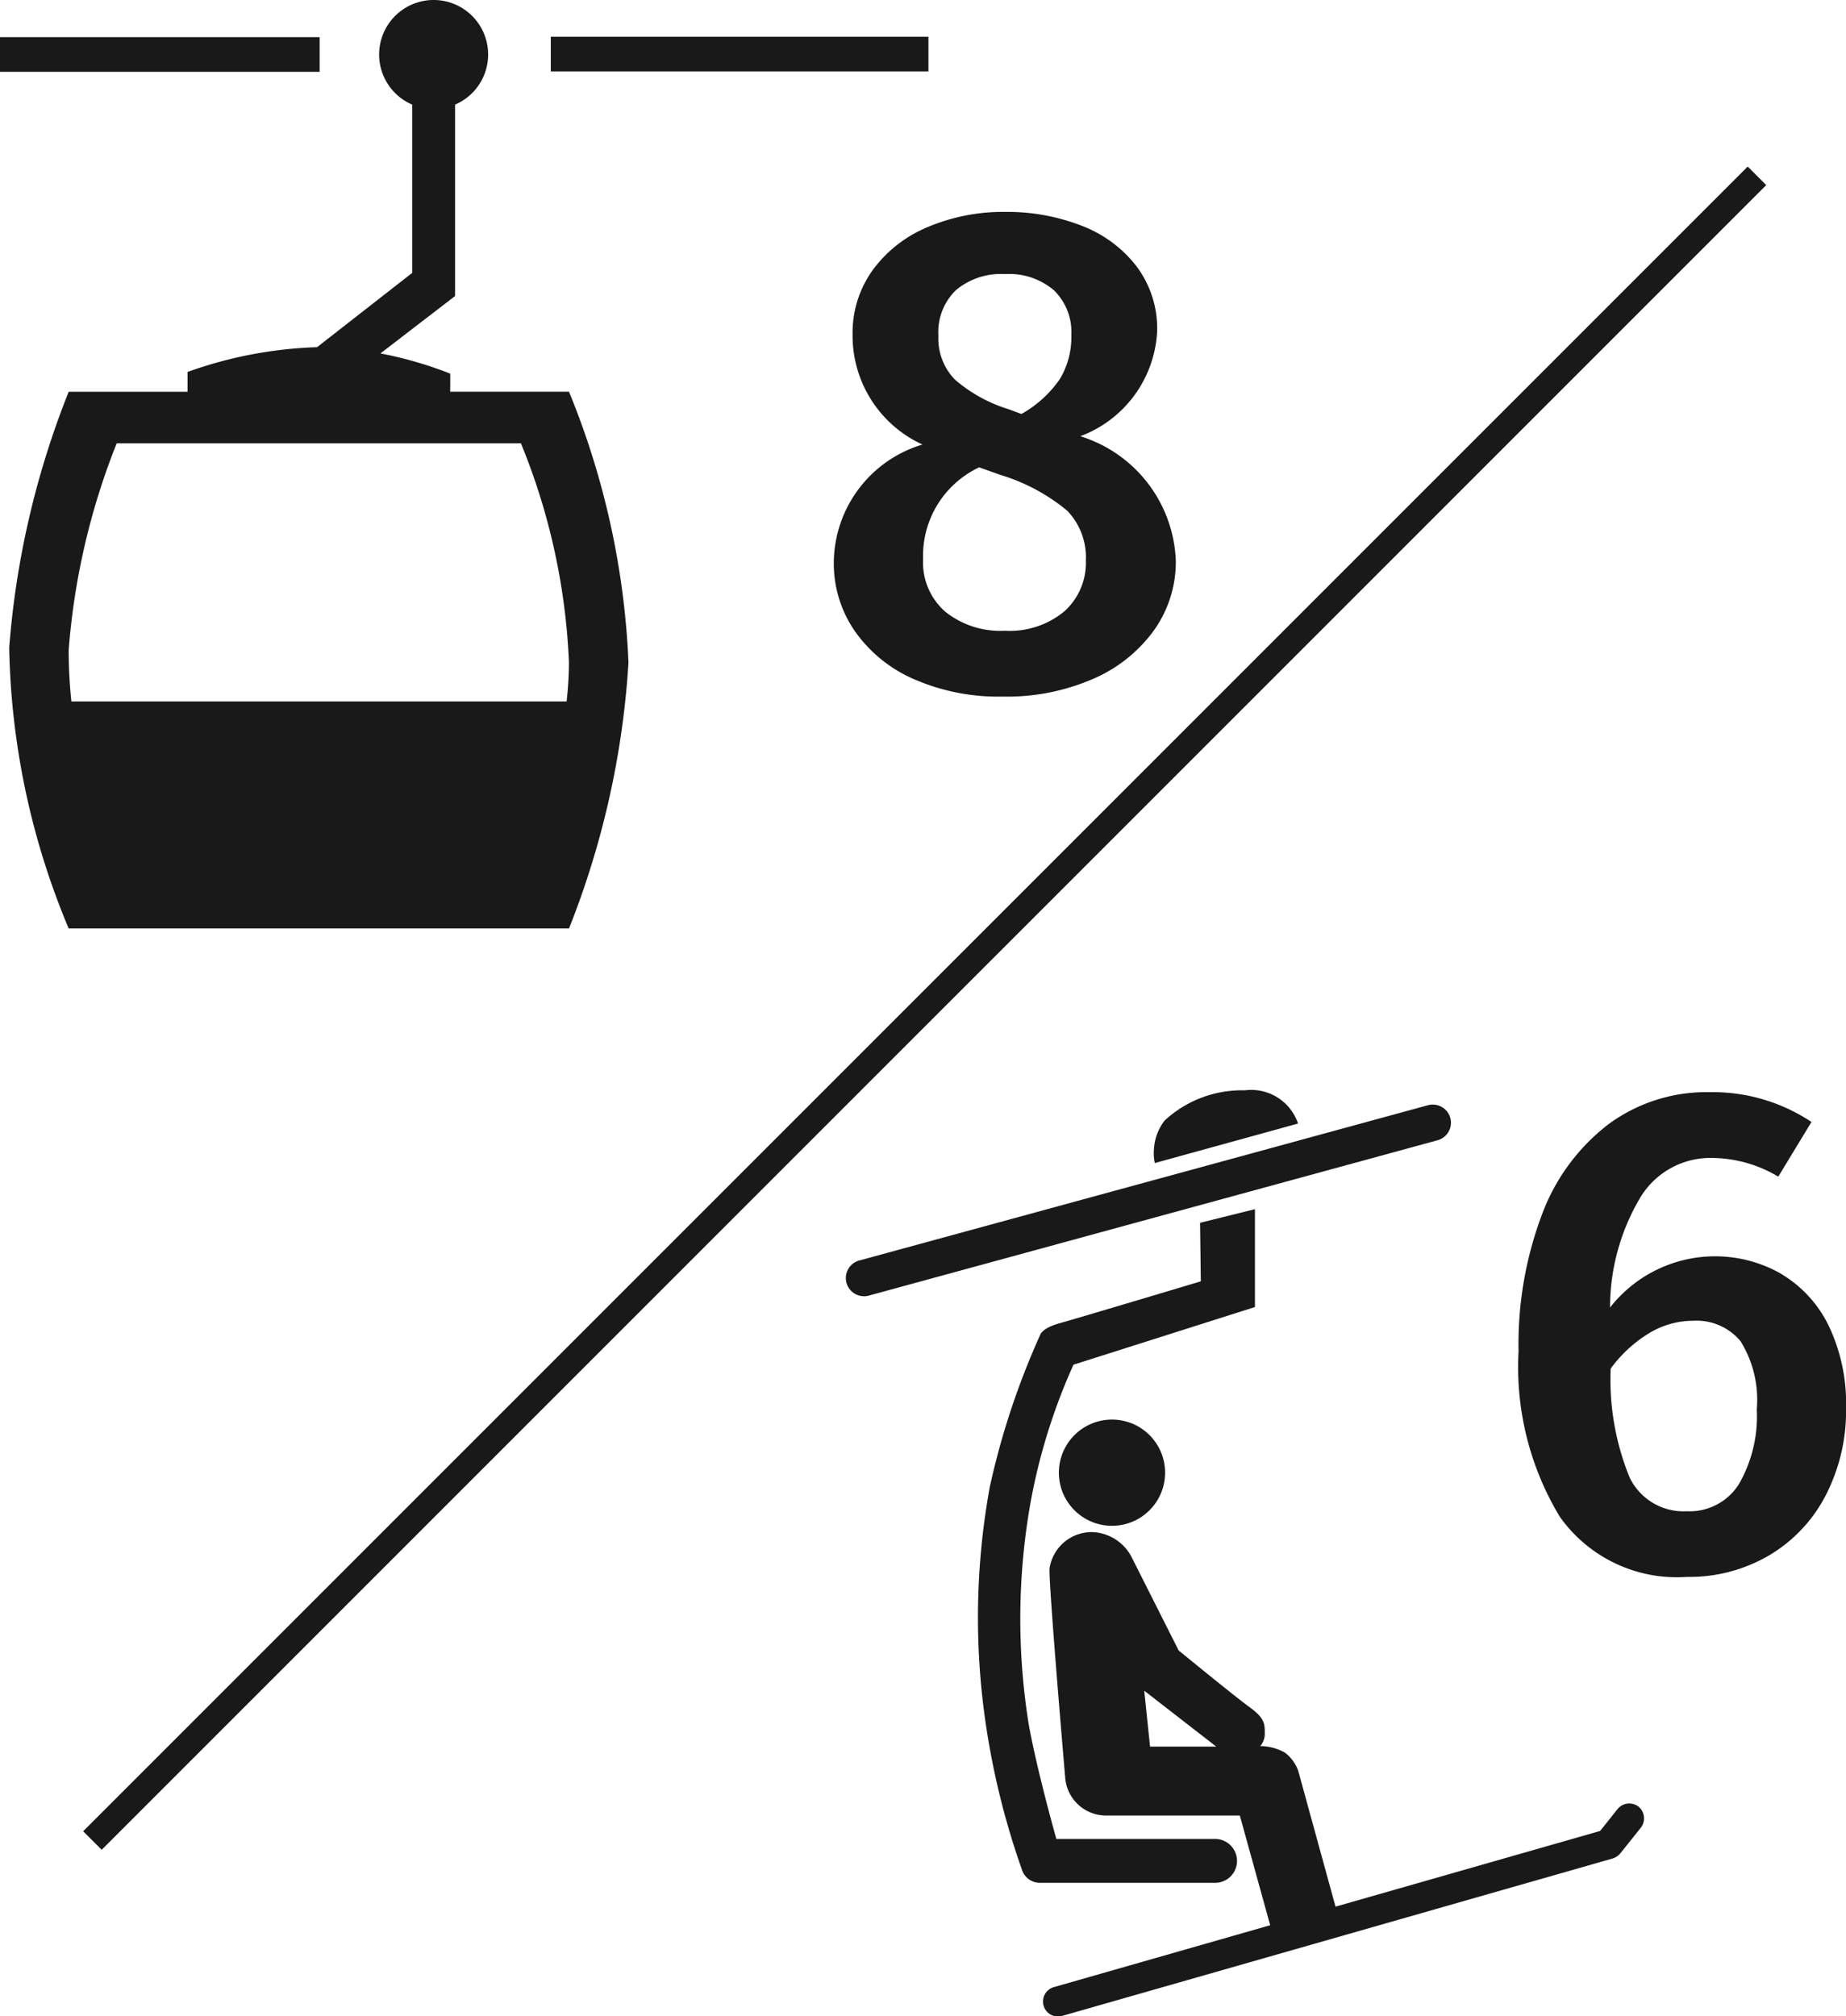
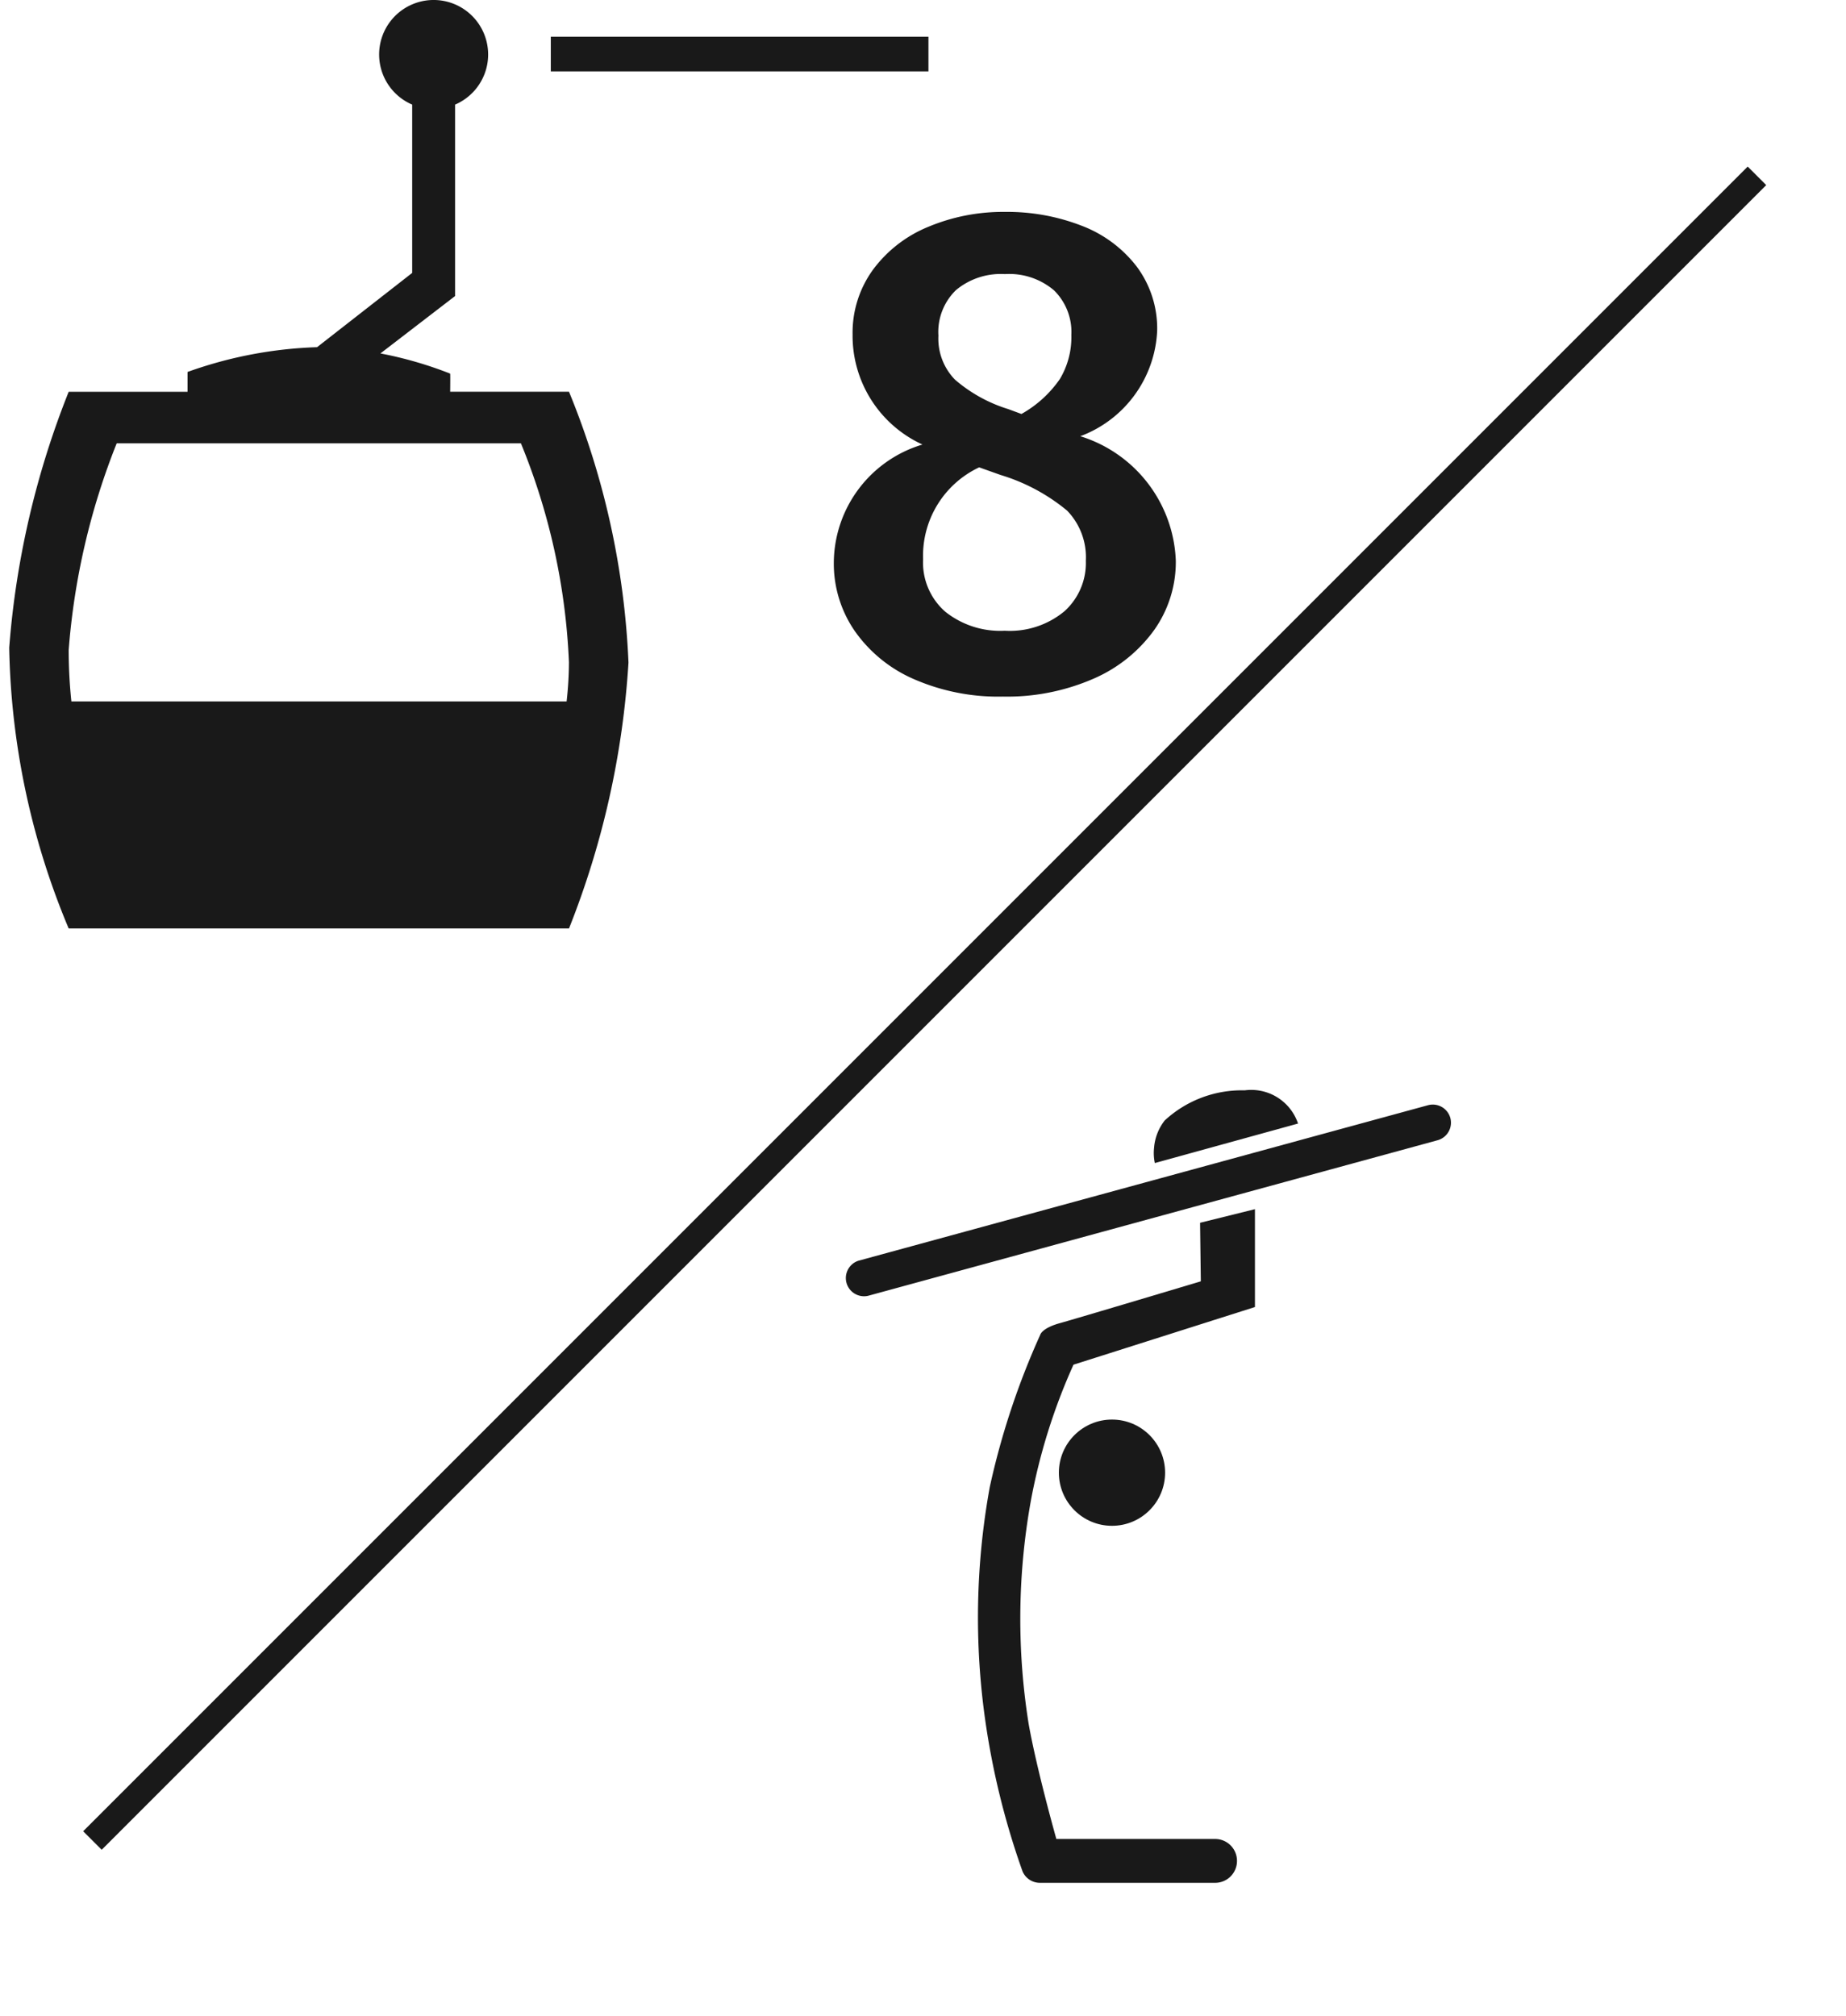
<svg xmlns="http://www.w3.org/2000/svg" id="Layer_1" data-name="Layer 1" viewBox="0 0 29.299 32" fill="#191919">
  <path class="cls-1" d="M24.342,17.742a.289.289,0,0,0-.354-.202L14.948,20.008a.289.289,0,0,0,.152.557l9.04-2.469A.289.289,0,0,0,24.342,17.742Z" transform="translate(-1.323)" />
  <path class="cls-1" d="M21.925,17.831a.784.784,0,0,0-.847-.527,1.803,1.803,0,0,0-1.27.479.805.805,0,0,0-.168.431.761.761,0,0,0,.012.244Z" transform="translate(-1.323)" />
  <path class="cls-1" d="M20.956,29.532a.347.347,0,0,0-.347-.347l-2.52,0S17.782,28.1,17.65,27.363a10.56,10.56,0,0,1,.032-3.532,9.421,9.421,0,0,1,.679-2.173l2.88-.915V19.19l-.871.216.012.929s-1.956.586-2.238.664-.309.181-.309.181a12.163,12.163,0,0,0-.803,2.421,11.557,11.557,0,0,0-.066,3.739,12.317,12.317,0,0,0,.587,2.361.3.3,0,0,0,.27.18l2.784,0A.347.347,0,0,0,20.956,29.532Z" transform="translate(-1.323)" />
-   <path class="cls-1" d="M27.332,28.674a.241.241,0,0,0-.339.04s-.201.255-.274.344L22.52,30.259l-.591-2.152a.624.624,0,0,0-.212-.292.812.812,0,0,0-.392-.104.303.303,0,0,0,.072-.216c0-.148-.012-.236-.248-.407s-1.119-.895-1.119-.895l-.751-1.49a.735.735,0,0,0-.611-.388.677.677,0,0,0-.687.575c-.016.248.248,3.316.248,3.316a.65.65,0,0,0,.655.607h2.117l.482,1.741-3.422.979a.238.238,0,1,0,.131.457l8.725-2.495.005-.002.009-.003.013-.005.008-.004.015-.007.004-.002.017-.011,0,0a.249.249,0,0,0,.054-.05l.319-.399A.242.242,0,0,0,27.332,28.674Zm-7.756-.955-.092-.887,1.143.887Z" transform="translate(-1.323)" />
  <circle class="cls-1" cx="17.649" cy="23.372" r="0.843" />
-   <path d="M29.596,20.219a1.945,1.945,0,0,1,.753.824,2.871,2.871,0,0,1,.274,1.302,2.933,2.933,0,0,1-.319,1.379,2.37,2.37,0,0,1-.895.956,2.504,2.504,0,0,1-1.313.346,2.275,2.275,0,0,1-2.017-.956,4.595,4.595,0,0,1-.654-2.627,5.837,5.837,0,0,1,.368-2.159,3.216,3.216,0,0,1,1.056-1.44,2.622,2.622,0,0,1,1.61-.511,2.827,2.827,0,0,1,1.615.473l-.527.868a2.075,2.075,0,0,0-1.065-.297,1.298,1.298,0,0,0-1.127.632,3.417,3.417,0,0,0-.478,1.742,2.117,2.117,0,0,1,2.72-.533Zm-.671,3.33a2.158,2.158,0,0,0,.281-1.182,1.763,1.763,0,0,0-.258-1.082.907.907,0,0,0-.753-.324,1.345,1.345,0,0,0-.709.204,2.124,2.124,0,0,0-.599.555,4.105,4.105,0,0,0,.302,1.731.95.95,0,0,0,.907.533A.924.924,0,0,0,28.925,23.549Z" transform="translate(-1.323)" />
-   <rect class="cls-1" y="0.59" width="5.073" height="0.55" />
  <rect class="cls-1" x="8.742" y="0.583" width="5.994" height="0.55" />
  <path class="cls-1" d="M2.413,6.218A13.789,13.789,0,0,0,1.469,10.28a12.052,12.052,0,0,0,.944,4.455h7.941a13.684,13.684,0,0,0,.944-4.22,12.714,12.714,0,0,0-.944-4.298H8.468c.001-.108.003-.288-.001-.288a6.188,6.188,0,0,0-1.106-.32l1.185-.911V1.66a.865.865,0,1,0-.681,0V4.331L6.355,5.51A6.685,6.685,0,0,0,4.3,5.903v.315Zm0,4.1a11.142,11.142,0,0,1,.762-3.282H9.591a10.277,10.277,0,0,1,.762,3.473,5.672,5.672,0,0,1-.037.623H2.456A7.928,7.928,0,0,1,2.413,10.318Z" transform="translate(-1.323)" />
  <path class="cls-1" d="M19.985,8.9a1.869,1.869,0,0,1-.34,1.094,2.323,2.323,0,0,1-.961.775,3.433,3.433,0,0,1-1.446.286,3.343,3.343,0,0,1-1.417-.28,2.226,2.226,0,0,1-.934-.764,1.885,1.885,0,0,1-.33-1.088,1.97,1.97,0,0,1,1.407-1.868,1.899,1.899,0,0,1-1.109-1.747,1.699,1.699,0,0,1,.324-1.028,2.06,2.06,0,0,1,.879-.681,3.07,3.07,0,0,1,1.214-.236,3.263,3.263,0,0,1,1.22.22,1.996,1.996,0,0,1,.873.648,1.645,1.645,0,0,1,.324,1.022,1.878,1.878,0,0,1-1.22,1.67A2.154,2.154,0,0,1,19.985,8.9Zm-1.769.802A1.031,1.031,0,0,0,18.557,8.9a1.064,1.064,0,0,0-.297-.796,3.02,3.02,0,0,0-1.056-.566l-.34-.121a1.551,1.551,0,0,0-.89,1.461,1.036,1.036,0,0,0,.352.83,1.397,1.397,0,0,0,.944.302,1.357,1.357,0,0,0,.946-.308ZM16.497,4.603a.926.926,0,0,0-.28.725.933.933,0,0,0,.264.698,2.356,2.356,0,0,0,.846.467l.208.077a1.826,1.826,0,0,0,.61-.555,1.291,1.291,0,0,0,.182-.698.926.926,0,0,0-.275-.709,1.096,1.096,0,0,0-.78-.258,1.111,1.111,0,0,0-.775.253Z" transform="translate(-1.323)" />
  <rect class="cls-1" x="-2.681" y="15.792" width="37.362" height="0.416" transform="translate(-7.951 16) rotate(-45)" />
</svg>